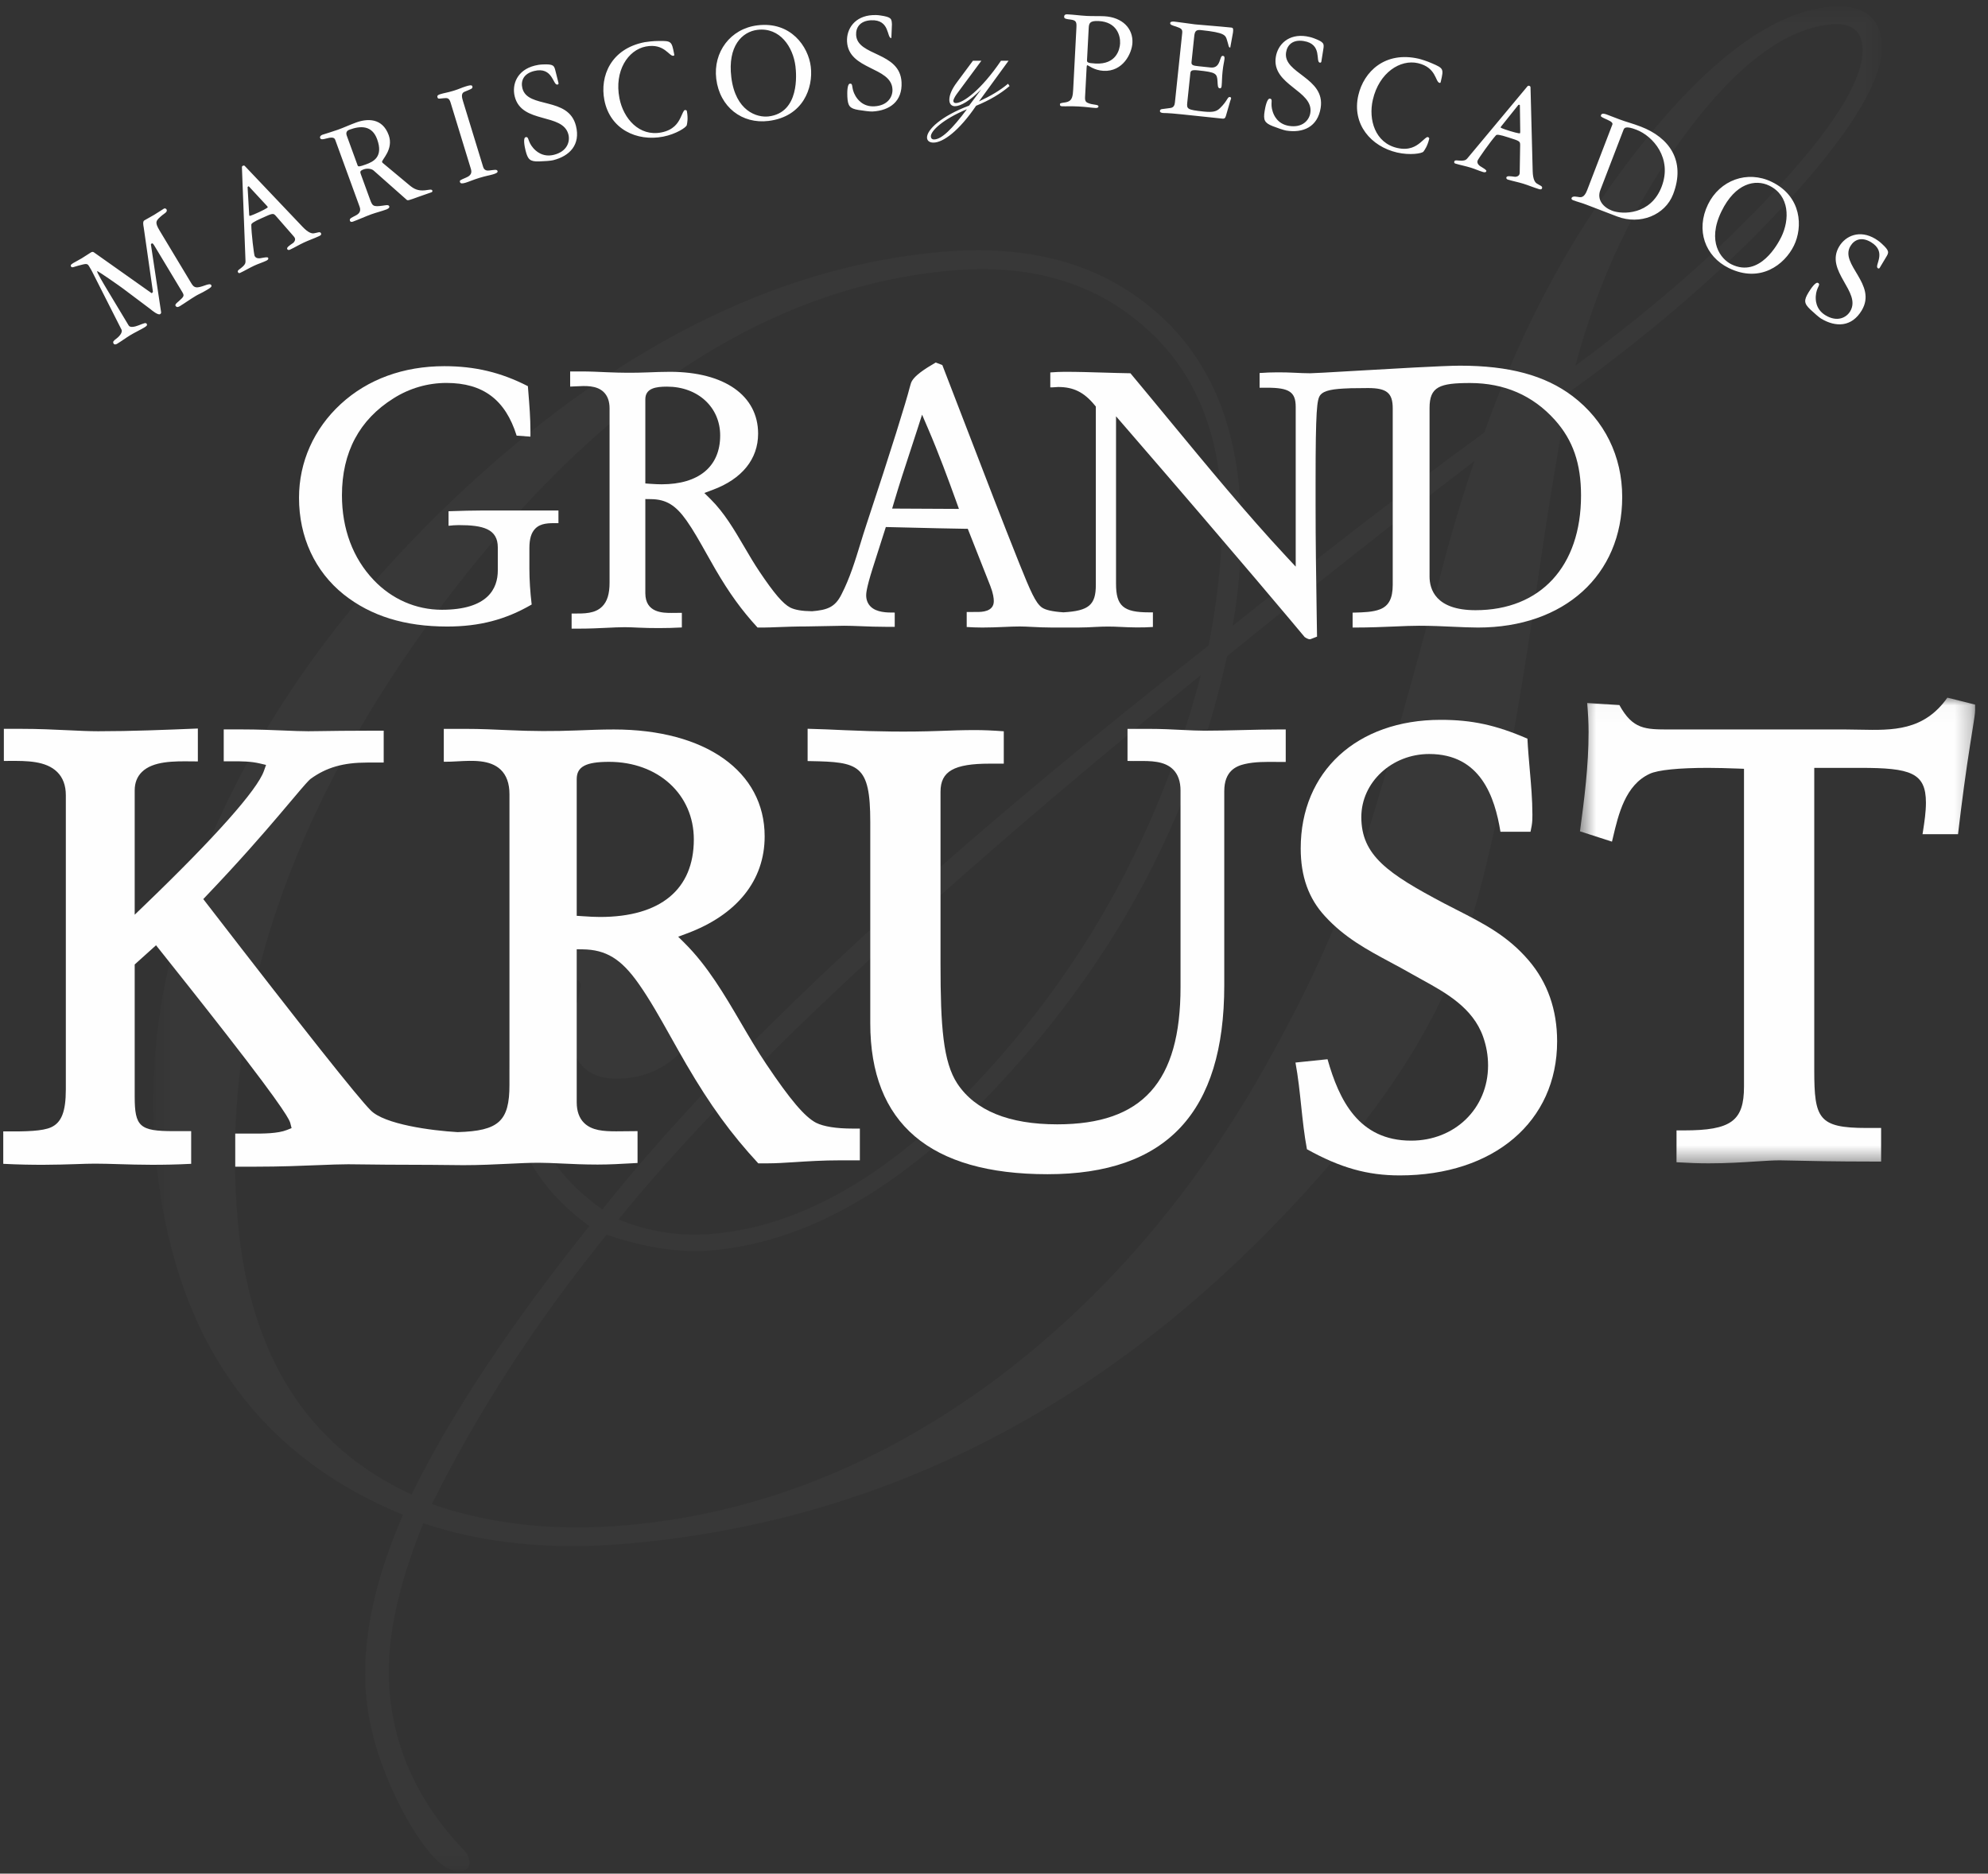
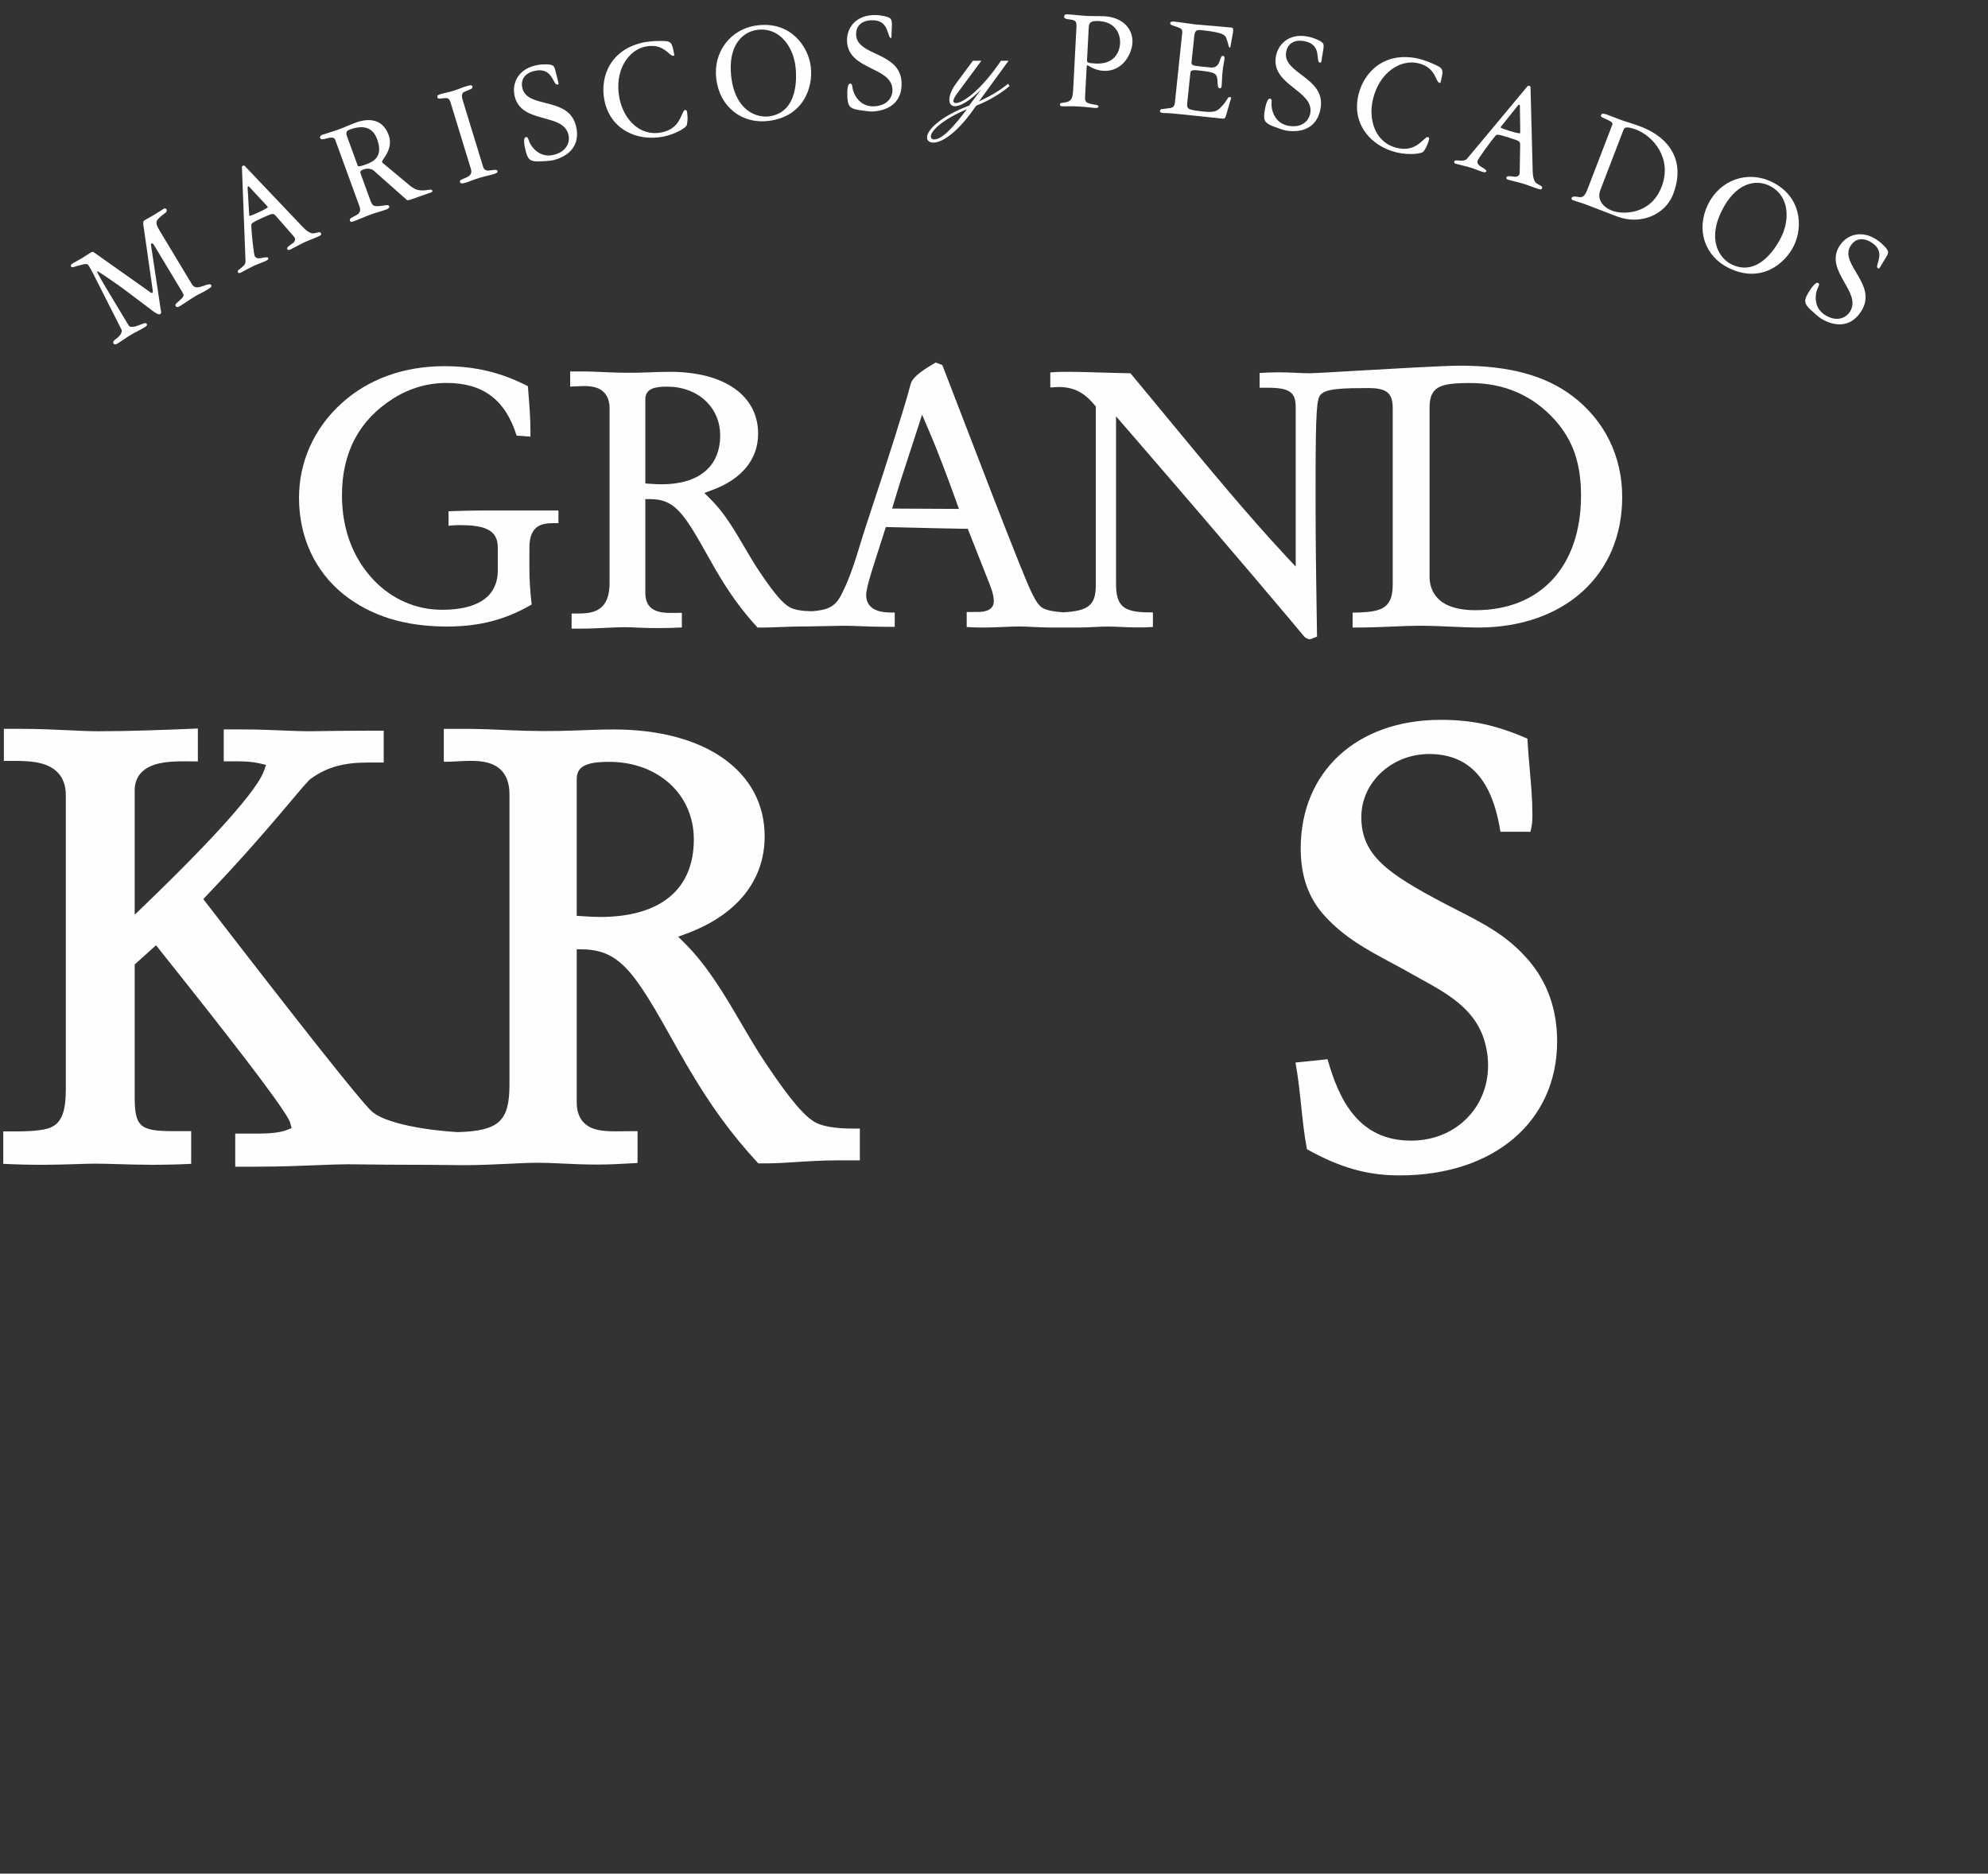
<svg xmlns="http://www.w3.org/2000/svg" xmlns:xlink="http://www.w3.org/1999/xlink" width="122px" height="115px" viewBox="0 0 122 115" version="1.1">
  <rect x="0" y="0" width="122" height="115" fill="#333333" stroke="none" />
  <title>Group 24</title>
  <desc>Created with Sketch.</desc>
  <defs>
    <polygon id="path-1" points="0.406 0.504 106.488 0.504 106.488 114.95 0.406 114.95" />
-     <polygon id="path-3" points="0.51 0.024 24.759 0.024 24.759 28.608 0.51 28.608" />
  </defs>
  <g id="30-GastroKlub" stroke="none" stroke-width="1" fill="none" fill-rule="evenodd">
    <g id="34-Recetas-Filtro" transform="translate(-660, -53)">
      <g id="Bitmap">
        <g id="Group-2" transform="translate(125, 38)">
          <g id="Group">
            <g id="Group-24" transform="translate(522, 0)">
              <g id="logo/gk_white">
                <g id="Group-43" transform="translate(13.2, 14.85)">
                  <g id="Group-3" transform="translate(8.8, 0.046)">
                    <mask id="mask-2" fill="white">
                      <use xlink:href="#path-1" />
                    </mask>
                    <g id="Clip-2" />
-                     <path d="M65.905,30.028 C65.52,25.627 63.805,22.209 60.761,19.772 C57.76,17.332 53.973,16.312 49.405,16.71 C38.127,17.697 27.721,24.521 18.184,37.18 C8.689,49.837 4.492,62.45 5.593,75.025 C6.316,83.281 9.867,88.885 16.252,91.83 C18.69,86.887 22.329,81.396 27.165,75.355 C24.189,73.208 22.556,70.48 22.266,67.167 C22.046,64.653 22.654,62.445 24.094,60.546 C25.529,58.605 27.378,57.537 29.644,57.336 C32.451,57.091 33.968,58.268 34.198,60.865 C34.314,62.208 33.894,63.427 32.934,64.523 C31.969,65.58 30.776,66.171 29.351,66.294 C27.295,66.474 26.183,65.58 26.011,63.609 C25.955,62.98 26.105,62.292 26.463,61.542 C26.582,60.983 26.637,60.662 26.632,60.577 C26.61,60.326 26.473,60.211 26.222,60.233 C25.508,60.296 24.842,61.114 24.219,62.689 C23.596,64.264 23.349,65.787 23.478,67.252 C23.72,70.018 25.214,72.38 27.964,74.334 C35.612,64.713 48.013,53.176 65.169,39.722 C65.894,35.942 66.138,32.711 65.905,30.028 M81.478,28.412 C76.846,31.943 71.786,35.933 66.304,40.383 C64.316,49.51 60.135,57.731 53.763,65.046 C47.433,72.358 41.08,76.291 34.709,76.848 C32.78,77.018 30.62,76.699 28.226,75.895 C23.918,81.213 20.345,86.721 17.506,92.417 C21.08,93.666 25.047,94.1 29.407,93.721 C37.286,93.031 44.723,90.143 51.712,85.054 C58.696,79.926 64.484,73.169 69.074,64.782 C71.224,60.88 72.874,57.295 74.025,54.023 C75.172,50.715 76.953,44.541 79.374,35.502 C79.938,33.256 80.637,30.895 81.478,28.412 M64.694,41.537 L60.793,44.729 C45.941,57.01 35.332,67.082 28.967,74.944 C30.808,75.713 32.735,76.008 34.748,75.831 C40.616,75.319 46.486,71.701 52.363,64.978 C58.239,58.256 62.348,50.442 64.694,41.537 M105.292,2.953 C105.203,1.947 104.572,1.495 103.399,1.598 C100.589,1.844 97.615,4.067 94.478,8.269 C91.377,12.427 89.112,17.186 87.681,22.548 C92.918,18.669 97.19,14.874 100.498,11.165 C103.848,7.45 105.446,4.713 105.292,2.953 M106.476,2.723 C106.652,4.734 104.874,7.826 101.141,11.995 C97.447,16.119 92.838,20.176 87.317,24.164 C86.77,26.619 86.037,31.054 85.122,37.468 C83.637,47.525 82.089,54.712 80.483,59.033 C78.873,63.314 75.991,67.789 71.837,72.46 C59.84,85.971 45.73,93.431 29.506,94.851 C24.853,95.26 20.676,94.842 16.978,93.603 C15.344,97.63 14.653,101.07 14.903,103.922 C15.218,107.525 16.702,110.73 19.357,113.542 C19.63,113.771 19.782,114.052 19.81,114.389 C19.84,114.722 19.644,114.908 19.224,114.946 C18.261,115.03 17.1,113.823 15.741,111.323 C14.422,108.82 13.666,106.438 13.467,104.174 C13.181,100.904 13.935,97.207 15.727,93.08 C6.568,89.32 1.508,81.928 0.543,70.906 C-0.077,63.823 1.401,56.597 4.981,49.231 C8.561,41.866 13.898,35.042 20.995,28.761 C30.056,20.79 39.321,16.391 48.798,15.559 C53.954,15.109 58.167,16.197 61.439,18.826 C64.752,21.449 66.624,25.235 67.06,30.18 C67.291,32.821 67.154,35.601 66.648,38.515 C72.451,33.869 77.596,29.914 82.085,26.649 C84.526,19.806 87.824,13.814 91.98,8.678 C96.133,3.544 99.909,0.828 103.305,0.529 C105.275,0.357 106.331,1.088 106.476,2.723" id="Fill-1" fill="#FEFEFE" opacity="0.152" mask="url(#mask-2)" />
                  </g>
                  <path d="M9.024,19.118 C9.106,19.187 9.494,19.51 9.623,19.433 C9.66,19.411 9.696,19.367 9.688,19.319 L9.06,15.148 C9.13,15.042 9.181,15.075 9.275,15.232 L10.987,18.079 C11.124,18.307 11.089,18.35 10.777,18.633 C10.697,18.702 10.519,18.831 10.571,18.917 C10.646,19.043 10.757,18.988 10.84,18.939 C11.125,18.767 11.466,18.519 11.828,18.303 C12.001,18.199 12.147,18.153 12.471,17.959 C12.719,17.811 12.823,17.747 12.762,17.644 C12.71,17.558 12.536,17.61 12.403,17.658 C11.864,17.852 11.723,17.841 11.544,17.542 L9.59,14.294 C9.274,13.767 9.369,13.689 9.755,13.36 C9.877,13.256 10.112,13.157 10.014,12.992 C9.99,12.952 9.905,12.928 9.867,12.95 C9.664,13.073 9.463,13.216 9.26,13.336 C9.169,13.391 8.747,13.623 8.657,13.678 C8.544,13.745 8.599,13.99 8.619,14.107 L9.185,18.058 C9.138,18.151 9.106,18.149 9.084,18.13 L5.557,15.634 C5.506,15.6 5.448,15.603 5.386,15.64 C5.192,15.757 5.006,15.89 4.81,16.007 C4.638,16.111 4.463,16.195 4.29,16.298 C4.11,16.407 4.131,16.459 4.164,16.514 C4.215,16.6 4.328,16.533 4.592,16.459 C5.076,16.33 5.153,16.305 5.257,16.477 C5.39,16.699 5.423,16.753 5.462,16.836 L7.257,20.383 C7.321,20.504 7.212,20.731 6.938,20.938 C6.781,21.054 6.701,21.123 6.772,21.24 C6.82,21.319 6.916,21.293 6.983,21.253 C7.247,21.095 7.536,20.879 7.8,20.72 C8.076,20.553 8.404,20.401 8.652,20.252 C8.757,20.188 8.862,20.125 8.807,20.031 C8.745,19.929 8.631,19.997 8.297,20.122 C8.091,20.203 7.788,20.277 7.698,20.129 L6.416,17.998 C6.166,17.581 5.712,16.826 5.764,16.794 C5.809,16.767 7.228,17.766 7.345,17.857 L9.024,19.118 Z M17.744,14.565 C17.792,14.624 17.862,14.692 17.889,14.751 C17.955,14.891 17.836,15.028 17.792,15.059 C17.528,15.242 17.381,15.341 17.427,15.441 C17.443,15.474 17.502,15.517 17.582,15.48 C17.892,15.336 18.155,15.173 18.448,15.037 C18.758,14.892 19.044,14.799 19.387,14.64 C19.482,14.596 19.537,14.549 19.498,14.466 C19.44,14.341 19.301,14.436 19.055,14.471 C18.937,14.485 18.727,14.451 18.362,14.064 L14.823,10.338 C14.8,10.308 14.749,10.302 14.701,10.325 C14.67,10.34 14.646,10.37 14.646,10.412 L14.866,16.169 C14.869,16.279 14.856,16.356 14.724,16.488 C14.56,16.655 14.346,16.734 14.396,16.843 C14.432,16.918 14.474,16.928 14.538,16.898 C14.809,16.772 15.103,16.595 15.405,16.454 C15.635,16.347 15.905,16.263 16.12,16.162 C16.175,16.136 16.303,16.077 16.256,15.977 C16.225,15.911 16.051,15.951 15.773,15.999 C15.702,16.012 15.504,16.023 15.425,15.857 C15.384,15.765 15.222,14.444 15.222,13.948 C15.222,13.867 15.334,13.774 15.879,13.531 C16.534,13.236 16.566,13.221 16.726,13.399 L17.744,14.565 Z M14.994,11.635 C15.045,11.56 15.07,11.59 15.084,11.603 L16.12,12.721 C16.178,12.784 16.214,12.819 16.233,12.86 C16.256,12.91 15.748,13.147 15.701,13.169 C15.637,13.198 15.128,13.435 15.108,13.394 C15.084,13.344 15.093,13.28 15.086,13.222 L14.994,11.635 Z M21.87,12.842 C21.979,13.144 21.807,13.284 21.618,13.382 C21.433,13.489 21.221,13.547 21.274,13.694 C21.301,13.79 21.405,13.772 21.447,13.757 C21.843,13.613 22.201,13.444 22.579,13.306 C22.885,13.196 23.21,13.117 23.515,13.005 C23.548,12.993 23.726,12.919 23.689,12.815 C23.645,12.694 23.46,12.752 23.299,12.771 C22.679,12.86 22.654,12.791 22.496,12.36 L21.953,10.869 C21.894,10.705 21.869,10.636 22.116,10.546 C22.33,10.468 22.593,10.5 22.728,10.616 L24.754,12.409 C24.823,12.471 24.856,12.459 25.523,12.216 C25.787,12.121 25.93,12.078 26.276,11.953 C26.335,11.932 26.346,11.888 26.331,11.844 C26.296,11.75 26.128,11.802 25.886,11.831 C25.437,11.876 25.199,11.739 24.949,11.536 L23.368,10.218 C23.301,10.164 23.264,10.139 23.248,10.095 C23.201,9.966 23.974,9.323 23.654,8.444 C23.265,7.375 22.338,7.419 21.655,7.669 C21.283,7.804 20.917,7.975 20.546,8.109 C20.299,8.2 19.644,8.4 19.578,8.423 C19.505,8.45 19.41,8.523 19.448,8.627 C19.492,8.747 19.692,8.685 19.786,8.66 C20.092,8.578 20.306,8.549 20.371,8.73 L21.87,12.842 Z M21.079,8.472 C20.983,8.205 21.189,8.13 21.263,8.104 C21.93,7.861 22.632,7.84 22.943,8.693 C23.335,9.771 22.727,10.071 22.248,10.244 C21.862,10.386 21.777,10.386 21.749,10.308 L21.079,8.472 Z M28.219,6.376 C28.149,6.148 28.077,5.883 28.295,5.787 C28.675,5.623 28.834,5.602 28.787,5.446 C28.755,5.339 28.561,5.398 28.377,5.455 C28.125,5.531 27.969,5.618 27.632,5.721 C27.239,5.841 27.094,5.846 26.835,5.926 C26.734,5.957 26.608,5.995 26.645,6.118 C26.683,6.242 26.743,6.203 27.004,6.181 C27.26,6.151 27.366,6.166 27.452,6.448 L28.703,10.535 C28.803,10.859 28.556,10.983 28.411,11.046 C28.046,11.206 27.994,11.212 28.029,11.327 C28.061,11.431 28.185,11.422 28.379,11.363 C28.589,11.299 28.813,11.193 29.224,11.066 C29.651,10.936 29.838,10.918 30.056,10.851 C30.215,10.802 30.363,10.747 30.334,10.65 C30.296,10.527 30.112,10.584 29.828,10.614 C29.729,10.625 29.524,10.639 29.452,10.402 L28.219,6.376 Z M33.89,4.512 C33.806,4.174 33.781,4.076 33.094,4.106 C32.914,4.113 32.742,4.146 32.623,4.176 C31.542,4.444 31.201,5.324 31.388,6.072 C31.814,7.781 34.344,7.056 34.683,8.408 C34.794,8.853 34.599,9.45 33.791,9.652 C33.076,9.829 32.658,9.385 32.533,9.247 C32.156,8.821 32.279,8.516 32.057,8.571 C31.886,8.613 31.994,9.154 32.054,9.394 C32.19,9.937 32.324,10.075 32.88,10.058 C33.185,10.048 33.594,10.022 33.738,9.985 C34.768,9.73 35.433,9.025 35.146,7.877 C34.689,6.044 32.178,6.849 31.858,5.566 C31.75,5.131 31.914,4.674 32.579,4.508 C33.736,4.22 33.727,5.413 34.015,5.341 C34.068,5.329 34.084,5.287 34.075,5.251 L33.89,4.512 Z M36.889,6.294 C37.237,8.086 38.887,8.85 40.497,8.537 C41.279,8.385 41.922,7.97 41.947,7.826 C41.971,7.718 42.039,7.424 41.949,6.957 C41.942,6.92 41.874,6.896 41.831,6.904 C41.745,6.921 41.699,7.098 41.552,7.397 C41.398,7.708 41.132,8.133 40.383,8.279 C39.023,8.542 38.056,7.422 37.814,6.18 C37.485,4.496 38.344,3.217 39.43,3.006 C40.574,2.784 40.862,3.625 41.13,3.574 C41.19,3.561 41.184,3.534 41.169,3.454 C41.02,2.688 41.004,2.653 40.22,2.665 C39.898,2.663 39.48,2.717 39.359,2.739 C37.285,3.142 36.603,4.826 36.889,6.294 L36.889,6.294 Z M43.755,4.99 C43.969,6.729 45.344,7.772 46.961,7.573 C49.094,7.311 49.715,5.534 49.556,4.242 C49.405,3.003 48.33,1.453 46.285,1.705 C44.623,1.908 43.555,3.351 43.755,4.99 L43.755,4.99 Z M44.68,4.896 C44.444,2.974 45.344,2.097 46.283,1.982 C47.667,1.812 48.473,3.043 48.616,4.218 C48.672,4.674 48.886,7.059 46.972,7.295 C46.258,7.382 44.936,6.971 44.68,4.896 L44.68,4.896 Z M54.536,1.649 C54.518,1.301 54.513,1.2 53.831,1.099 C53.654,1.07 53.478,1.07 53.356,1.077 C52.245,1.135 51.741,1.933 51.781,2.702 C51.874,4.462 54.496,4.233 54.568,5.625 C54.594,6.083 54.288,6.632 53.456,6.676 C52.72,6.713 52.395,6.198 52.299,6.038 C52.01,5.547 52.188,5.272 51.961,5.285 C51.786,5.293 51.789,5.844 51.8,6.091 C51.831,6.65 51.936,6.81 52.485,6.9 C52.786,6.949 53.193,7.002 53.341,6.994 C54.401,6.938 55.188,6.374 55.126,5.192 C55.027,3.305 52.41,3.616 52.339,2.296 C52.317,1.848 52.567,1.431 53.249,1.394 C54.44,1.333 54.204,2.502 54.501,2.488 L54.536,1.649 Z M59.508,3.877 L58.533,5.19 C58.208,5.621 58.059,5.99 58.059,6.275 C58.059,6.523 58.19,6.669 58.401,6.669 C58.751,6.669 59.324,6.339 60.018,5.631 L59.272,6.632 C57.541,7.285 56.689,8.112 56.689,8.589 C56.689,8.783 56.838,8.903 57.082,8.903 C57.673,8.903 58.655,8.186 59.701,6.642 C60.536,6.301 61.212,5.897 61.757,5.429 L61.66,5.291 C61.177,5.695 60.588,6.045 59.876,6.375 L61.695,3.877 L61.23,3.877 C60,5.686 58.902,6.476 58.454,6.476 C58.357,6.476 58.305,6.421 58.305,6.339 C58.305,6.284 58.366,6.128 58.498,5.943 L60.026,3.877 L59.508,3.877 Z M59.139,6.854 C58.226,8.075 57.576,8.709 57.119,8.709 C56.996,8.709 56.925,8.636 56.925,8.516 C56.925,8.186 57.645,7.479 59.139,6.854 L59.139,6.854 Z M65.659,5.65 C65.639,6.016 65.606,6.3 65.33,6.394 C65.142,6.468 64.853,6.443 64.847,6.534 C64.843,6.636 64.868,6.665 64.981,6.672 C65.253,6.685 65.43,6.657 65.981,6.685 C66.525,6.714 66.716,6.761 67.031,6.777 C67.075,6.781 67.206,6.777 67.21,6.685 C67.218,6.541 66.872,6.614 66.538,6.458 C66.462,6.416 66.376,6.368 66.388,6.119 L66.482,4.333 C66.489,4.205 66.493,4.15 66.536,4.153 C66.58,4.155 66.949,4.467 67.519,4.498 C68.718,4.561 69.261,3.422 69.295,2.782 C69.341,1.902 68.683,1.206 67.563,1.147 C67.213,1.129 66.852,1.147 66.501,1.128 C66.099,1.108 65.698,1.049 65.294,1.029 C65.181,1.023 65.109,1.065 65.103,1.174 C65.096,1.312 65.271,1.322 65.506,1.352 C65.856,1.398 65.875,1.519 65.857,1.857 L65.659,5.65 Z M66.612,1.878 C66.628,1.568 66.68,1.414 67.232,1.442 C68.334,1.5 68.563,2.338 68.538,2.815 C68.519,3.19 68.302,4.116 67.034,4.05 C66.515,4.023 66.501,3.967 66.509,3.829 L66.612,1.878 Z M71.901,6.451 C71.861,6.834 71.613,6.762 71.379,6.811 C71.154,6.852 70.999,6.817 70.984,6.954 C70.973,7.064 71.112,7.078 71.182,7.086 C71.267,7.096 71.359,7.068 72.328,7.169 L74.814,7.43 C74.935,7.444 74.993,7.403 75.033,7.26 L75.297,6.346 C75.313,6.284 75.343,6.242 75.348,6.204 C75.353,6.159 75.348,6.112 75.27,6.104 C75.122,6.089 75.141,6.33 74.669,6.788 C74.463,6.988 74.253,7.057 73.66,6.996 C72.649,6.889 72.618,6.839 72.662,6.429 L72.848,4.659 C72.866,4.477 72.933,4.428 73.343,4.472 C74.416,4.585 74.488,4.656 74.517,5.139 C74.533,5.408 74.527,5.555 74.657,5.569 C74.743,5.578 74.76,5.506 74.769,5.424 C74.796,5.169 74.786,4.919 74.827,4.535 C74.872,4.107 74.92,3.982 74.944,3.773 C74.952,3.672 74.952,3.589 74.84,3.577 C74.621,3.555 74.739,4.361 74.095,4.293 L73.335,4.213 C73.03,4.181 72.902,4.148 72.921,3.966 L73.087,2.388 C73.119,2.078 73.184,1.965 73.498,1.997 C74.98,2.153 75.009,2.304 75.106,2.637 C75.213,2.962 75.185,3.061 75.298,3.072 L75.466,2.148 C75.487,1.957 75.496,1.857 75.366,1.843 C74.625,1.766 73.391,1.673 73.129,1.645 C72.912,1.622 72.2,1.511 71.877,1.477 C71.747,1.463 71.622,1.478 71.613,1.561 C71.602,1.669 71.712,1.7 71.978,1.783 C72.293,1.889 72.375,1.945 72.35,2.181 L71.901,6.451 Z M81.008,3.184 C81.062,2.84 81.078,2.741 80.433,2.499 C80.265,2.436 80.094,2.399 79.973,2.379 C78.873,2.206 78.215,2.882 78.094,3.643 C77.819,5.382 80.43,5.703 80.213,7.08 C80.14,7.534 79.728,8.007 78.905,7.877 C78.178,7.761 77.966,7.189 77.907,7.012 C77.724,6.473 77.957,6.24 77.732,6.204 C77.559,6.177 77.447,6.716 77.409,6.961 C77.321,7.514 77.39,7.692 77.908,7.895 C78.193,8.005 78.58,8.14 78.726,8.164 C79.774,8.33 80.661,7.941 80.847,6.772 C81.143,4.905 78.517,4.666 78.725,3.361 C78.794,2.918 79.126,2.562 79.802,2.669 C80.98,2.854 80.505,3.95 80.799,3.997 C80.851,4.004 80.881,3.973 80.888,3.936 L81.008,3.184 Z M83.158,5.998 C82.747,7.776 83.942,9.144 85.54,9.512 C86.317,9.692 87.074,9.574 87.157,9.452 C87.221,9.364 87.403,9.123 87.51,8.659 C87.519,8.623 87.468,8.573 87.425,8.564 C87.338,8.543 87.225,8.687 86.968,8.901 C86.701,9.121 86.285,9.402 85.543,9.231 C84.192,8.92 83.764,7.503 84.049,6.269 C84.435,4.598 85.741,3.779 86.817,4.027 C87.953,4.288 87.874,5.174 88.139,5.236 C88.2,5.249 88.205,5.222 88.223,5.142 C88.399,4.382 88.399,4.345 87.679,4.037 C87.386,3.903 86.982,3.782 86.861,3.754 C84.802,3.28 83.494,4.54 83.158,5.998 L83.158,5.998 Z M93.064,10.6 C93.06,10.676 93.068,10.774 93.049,10.835 C93.002,10.984 92.821,11.006 92.768,11 C92.451,10.959 92.275,10.935 92.243,11.04 C92.232,11.075 92.247,11.148 92.33,11.172 C92.657,11.271 92.962,11.327 93.272,11.422 C93.599,11.522 93.874,11.644 94.233,11.754 C94.334,11.784 94.407,11.788 94.433,11.701 C94.474,11.568 94.307,11.546 94.102,11.407 C94.003,11.338 93.871,11.173 93.858,10.643 L93.725,5.508 C93.727,5.47 93.694,5.431 93.644,5.415 C93.61,5.405 93.571,5.412 93.542,5.442 L89.85,9.869 C89.78,9.952 89.718,10.001 89.531,10.011 C89.298,10.026 89.085,9.941 89.05,10.055 C89.026,10.134 89.051,10.171 89.119,10.192 C89.404,10.279 89.741,10.343 90.06,10.441 C90.304,10.516 90.561,10.633 90.787,10.7 C90.846,10.72 90.981,10.76 91.014,10.655 C91.035,10.585 90.878,10.499 90.639,10.35 C90.576,10.31 90.422,10.187 90.476,10.011 C90.506,9.915 91.27,8.824 91.603,8.456 C91.658,8.396 91.803,8.403 92.37,8.586 C93.055,8.804 93.089,8.814 93.089,9.054 L93.064,10.6 Z M92.982,6.586 C93.071,6.564 93.069,6.602 93.072,6.622 L93.093,8.143 C93.093,8.231 93.097,8.279 93.083,8.323 C93.068,8.376 92.53,8.212 92.48,8.197 C92.413,8.176 91.877,8.013 91.89,7.969 C91.907,7.916 91.957,7.872 91.989,7.827 L92.982,6.586 Z M99.43,8.123 C99.476,8.003 99.551,7.855 100.222,8.112 C101.238,8.501 102.444,9.858 101.77,11.613 C101.101,13.353 99.365,13.326 98.727,13.08 C98.194,12.876 97.781,12.413 98.011,11.814 L99.43,8.123 Z M99.041,13.437 C100.45,13.976 101.984,13.356 102.477,12.072 C103.271,10.008 102.22,8.584 100.502,7.925 C99.979,7.723 99.573,7.627 99.173,7.473 L98.428,7.188 C98.329,7.15 98.107,7.065 98.052,7.211 C98.017,7.305 98.074,7.327 98.255,7.416 C98.462,7.515 98.811,7.63 98.749,7.792 L97.202,11.818 C97.011,12.315 96.814,12.267 96.62,12.233 C96.359,12.182 96.27,12.236 96.245,12.305 C96.213,12.392 96.318,12.432 96.36,12.447 C96.557,12.523 96.872,12.604 97.109,12.696 L99.041,13.437 Z M104.618,12.694 C103.851,14.269 104.434,15.89 105.899,16.605 C107.83,17.546 109.32,16.393 109.891,15.223 C110.439,14.101 110.384,12.216 108.531,11.314 C107.026,10.581 105.343,11.21 104.618,12.694 L104.618,12.694 Z M105.446,13.118 C106.295,11.379 107.528,11.131 108.379,11.546 C109.632,12.157 109.635,13.628 109.116,14.692 C108.915,15.104 107.793,17.221 106.06,16.376 C105.414,16.061 104.529,14.998 105.446,13.118 L105.446,13.118 Z M115.541,15.942 C115.722,15.643 115.773,15.556 115.265,15.092 C115.135,14.97 114.987,14.871 114.884,14.808 C113.929,14.235 113.066,14.615 112.668,15.276 C111.76,16.786 114.062,18.061 113.343,19.257 C113.108,19.649 112.547,19.934 111.833,19.505 C111.201,19.126 111.221,18.516 111.231,18.33 C111.265,17.762 111.567,17.633 111.371,17.516 C111.222,17.426 110.916,17.885 110.787,18.097 C110.499,18.576 110.496,18.767 110.9,19.149 C111.124,19.358 111.431,19.629 111.558,19.706 C112.469,20.251 113.437,20.222 114.048,19.207 C115.021,17.588 112.676,16.385 113.358,15.252 C113.589,14.866 114.03,14.66 114.617,15.012 C115.639,15.625 114.787,16.463 115.044,16.616 C115.088,16.644 115.129,16.626 115.15,16.595 L115.541,15.942 Z" id="Fill-4" fill="#FEFEFE" />
                  <path d="M36.623,56.431 C36.337,56.431 35.976,56.415 35.52,56.382 L35.192,56.36 L35.192,47.97 C35.192,47.207 35.749,46.91 37.177,46.91 C40.191,46.91 42.379,48.912 42.379,51.671 C42.379,54.74 40.334,56.431 36.623,56.431 M40.969,63.805 C41.274,64.35 41.591,64.914 41.927,65.491 C43.378,67.977 44.662,69.746 46.333,71.553 L46.937,71.553 C47.407,71.553 47.939,71.519 48.556,71.48 C49.371,71.427 50.295,71.368 51.374,71.368 L52.568,71.368 L52.568,69.419 L52.113,69.419 C51.12,69.419 50.349,69.296 49.882,69.064 C49.183,68.698 48.301,67.659 46.833,65.475 C46.276,64.647 45.759,63.767 45.26,62.913 C44.258,61.202 43.221,59.433 41.81,58.032 L41.419,57.643 L41.936,57.451 C45.025,56.307 46.726,54.188 46.726,51.485 C46.726,47.499 43.094,44.923 37.473,44.923 C36.697,44.923 35.948,44.953 35.223,44.982 C33.763,45.038 32.474,45.034 30.978,44.964 C30.14,44.926 29.273,44.886 28.377,44.886 L27.035,44.886 L27.035,46.905 L27.087,46.905 C27.328,46.908 27.594,46.893 27.865,46.879 C28.806,46.827 29.871,46.77 30.521,47.386 C30.882,47.728 31.065,48.236 31.065,48.896 L31.065,66.73 C31.065,68.966 30.411,69.564 27.882,69.637 C26.273,69.545 23.377,69.16 22.543,68.294 C21.748,67.497 18.542,63.454 12.459,55.572 L12.275,55.333 L12.484,55.113 C14.498,53.004 15.976,51.297 16.912,50.196 L18.244,48.623 C18.741,48.043 18.834,47.975 18.874,47.946 C19.835,47.251 20.869,46.954 22.332,46.954 L23.347,46.954 L23.347,44.996 L22.891,44.996 C21.208,44.996 20.026,45.014 19.334,45.025 C19.043,45.029 18.838,45.032 18.717,45.032 C18.297,45.032 17.8,45.012 17.234,44.988 C16.48,44.957 15.626,44.92 14.654,44.92 L13.53,44.92 L13.53,46.878 L14.137,46.878 C14.621,46.878 15.171,46.874 15.745,47.009 L16.127,47.099 L15.996,47.469 C15.588,48.631 12.984,51.56 8.663,55.718 L8.066,56.293 L8.066,48.661 C8.066,48.2 8.214,47.821 8.506,47.533 C9.194,46.853 10.502,46.87 11.551,46.881 C11.688,46.883 11.816,46.882 11.942,46.884 L11.942,44.865 C9.938,44.947 7.866,45.032 5.822,45.032 C5.268,45.032 4.665,45.003 3.968,44.97 C3.12,44.93 2.159,44.884 1.089,44.884 L0.037,44.884 L0.037,46.854 C0.146,46.855 0.26,46.854 0.375,46.853 C1.427,46.847 2.617,46.842 3.316,47.538 C3.663,47.883 3.84,48.361 3.84,48.958 L3.84,67.012 C3.84,68.373 3.577,69.047 2.936,69.34 C2.409,69.579 1.388,69.602 0.221,69.593 C0.144,69.593 0.07,69.592 0,69.592 L0,71.583 C1.862,71.678 3.317,71.639 4.457,71.601 C4.911,71.585 5.304,71.572 5.636,71.572 C6.074,71.572 6.566,71.587 7.107,71.603 C8.322,71.641 9.742,71.675 11.532,71.583 L11.532,69.577 L10.443,69.577 C8.377,69.577 8.066,69.3 8.066,67.46 L8.066,59.347 L9.376,58.169 L9.823,58.731 C10.591,59.696 12.145,61.648 13.674,63.611 C17.461,68.469 17.579,68.938 17.618,69.092 L17.694,69.391 L17.407,69.505 C16.846,69.73 15.933,69.729 15.326,69.726 L14.236,69.726 L14.236,71.758 L15.474,71.758 C17.016,71.758 18.303,71.705 19.338,71.663 C20.049,71.635 20.664,71.61 21.168,71.61 L21.765,71.616 C22.611,71.627 24.102,71.646 26.276,71.646 L28.23,71.665 C29.241,71.665 30.173,71.619 30.997,71.58 C31.665,71.547 32.296,71.517 32.852,71.517 C33.265,71.517 33.736,71.539 34.262,71.563 C34.915,71.594 35.657,71.628 36.474,71.628 C37.197,71.628 37.936,71.587 38.65,71.546 L38.925,71.531 L38.925,69.576 C38.725,69.576 38.525,69.579 38.325,69.582 C38.089,69.585 37.851,69.589 37.618,69.588 C36.847,69.588 36.118,69.545 35.638,69.066 C35.342,68.771 35.192,68.346 35.192,67.804 L35.192,58.413 L35.549,58.418 C36.989,58.435 37.921,59.005 38.986,60.519 C39.663,61.476 40.298,62.607 40.969,63.805" id="Fill-30" fill="#FEFEFE" />
                  <g id="Group-34" transform="translate(96.25, 42.946)">
                    <mask id="mask-4" fill="white">
                      <use xlink:href="#path-3" />
                    </mask>
                    <g id="Clip-33" />
                    <path d="M24.67,1.54 C24.692,1.4 24.759,0.975 24.759,0.806 L24.759,0.45 L23.058,0.024 C21.613,2.071 19.702,2.031 17.686,1.99 C17.395,1.983 17.099,1.977 16.799,1.977 L6.01,1.977 C4.519,1.976 3.753,1.978 2.929,0.478 L0.954,0.354 C1.005,0.991 1.038,1.558 1.038,2.139 C1.038,4.221 0.776,6.256 0.51,8.229 L2.474,8.862 C2.495,8.779 2.515,8.693 2.535,8.607 C2.873,7.174 3.293,5.39 4.79,4.698 C5.294,4.463 6.565,4.334 8.37,4.334 C8.934,4.334 9.556,4.353 10.237,4.378 L10.576,4.391 L10.576,23.896 C10.576,26.007 9.784,26.585 6.89,26.585 L6.435,26.585 L6.435,28.54 C7.179,28.586 7.812,28.608 8.407,28.608 C9.522,28.608 10.502,28.544 11.29,28.492 C11.864,28.455 12.36,28.422 12.769,28.422 C12.902,28.422 13.146,28.428 13.498,28.436 C14.407,28.457 16.099,28.497 18.536,28.497 L18.991,28.497 L18.991,26.436 L18.092,26.436 C15.145,26.436 14.888,25.856 14.888,22.896 L14.888,4.334 L17.724,4.334 C20.787,4.334 21.741,4.628 21.741,6.467 C21.741,7.052 21.651,7.637 21.564,8.201 C21.553,8.269 21.543,8.336 21.532,8.404 L23.711,8.404 C23.949,6.367 24.191,4.576 24.449,2.936 L24.67,1.54 Z" id="Fill-32" fill="#FEFEFE" mask="url(#mask-4)" />
                  </g>
                  <path d="M20.897,36.639 C22.565,37.961 24.64,38.605 27.241,38.605 C29.213,38.605 30.823,38.187 32.428,37.254 C32.334,36.454 32.288,35.733 32.288,35.055 L32.288,33.791 C32.288,33.22 32.404,32.839 32.653,32.591 C32.99,32.254 33.478,32.256 33.995,32.26 C34.02,32.26 34.045,32.26 34.071,32.26 L34.071,31.483 L29.372,31.483 C28.755,31.483 28.138,31.503 27.522,31.523 L27.326,31.529 L27.326,32.421 C27.532,32.398 27.743,32.38 27.959,32.38 C29.434,32.38 30.349,32.609 30.349,33.749 L30.349,35.163 C30.349,36.264 29.753,37.576 26.915,37.576 C25.331,37.576 23.843,36.926 22.727,35.745 C21.457,34.41 20.785,32.613 20.785,30.55 C20.785,27.909 21.855,25.904 23.963,24.591 C24.935,23.978 26.054,23.654 27.198,23.654 C29.441,23.654 30.815,24.683 31.505,26.889 L32.352,26.95 L32.352,26.59 C32.352,25.815 32.289,25.023 32.227,24.255 L32.195,23.852 C30.539,23.004 28.95,22.625 27.067,22.625 C24.562,22.625 22.365,23.428 20.716,24.945 C19.061,26.467 18.15,28.512 18.15,30.702 C18.15,33.111 19.125,35.22 20.897,36.639" id="Fill-35" fill="#FEFEFE" />
-                   <path d="M78.121,46.915 C78.317,46.917 78.511,46.918 78.703,46.917 L78.703,44.923 L78.248,44.923 C77.52,44.923 76.783,44.941 76.037,44.959 C75.268,44.979 74.489,44.998 73.701,44.998 C73.299,44.998 72.846,44.975 72.343,44.951 C71.735,44.92 71.047,44.886 70.299,44.886 L68.993,44.886 L68.993,46.852 L69.042,46.855 C69.23,46.862 69.429,46.86 69.63,46.859 C70.392,46.852 71.256,46.846 71.79,47.376 C72.093,47.677 72.247,48.114 72.247,48.674 L72.247,60.736 C72.247,66.562 69.913,69.159 64.68,69.159 C61.717,69.159 59.655,68.32 58.552,66.663 C57.678,65.335 57.518,63.152 57.518,59.331 L57.518,48.747 C57.518,47.489 58.337,47.021 60.539,47.021 L61.4,47.021 L61.4,45.035 C60.728,44.984 60.154,44.96 59.614,44.96 C58.89,44.96 58.171,44.986 57.408,45.014 C55.554,45.083 53.555,45.054 51.665,44.968 C50.909,44.934 50.131,44.898 49.362,44.88 L49.362,46.862 L49.529,46.865 C52.505,46.92 53.207,47.066 53.207,50.596 L53.207,62.956 C53.207,69.103 56.868,72.22 64.087,72.22 C71.384,72.22 74.931,68.427 74.931,60.624 L74.931,48.71 C74.931,47.48 75.646,47.172 76.184,47.046 C76.81,46.901 77.477,46.91 78.121,46.915" id="Fill-37" fill="#FEFEFE" />
                  <path d="M80.005,70.688 C82.056,71.827 83.715,72.294 85.697,72.294 C91.475,72.294 95.358,68.987 95.358,64.066 C95.358,62.128 94.773,60.459 93.621,59.107 C92.33,57.593 90.877,56.852 89.194,55.992 C88.941,55.863 88.684,55.733 88.423,55.596 C84.968,53.77 83.342,52.653 83.342,50.301 C83.342,48.166 85.211,46.429 87.509,46.429 C90.662,46.429 91.534,49.068 91.88,51.202 L93.725,51.202 C93.778,50.952 93.826,50.714 93.836,50.481 L93.841,50.149 C93.841,49.239 93.758,48.292 93.677,47.377 C93.623,46.757 93.567,46.118 93.536,45.487 C91.59,44.646 90.127,44.332 88.211,44.332 C83.073,44.332 79.622,47.504 79.622,52.225 C79.622,53.941 80.108,55.3 81.109,56.382 C82.307,57.695 83.683,58.435 85.141,59.218 C85.577,59.452 86.021,59.69 86.471,59.949 C86.664,60.059 86.862,60.168 87.062,60.278 C88.523,61.083 90.179,61.996 90.813,63.775 C91.019,64.359 91.12,64.938 91.12,65.546 C91.12,68.176 89.09,70.16 86.399,70.16 C83.184,70.16 81.981,67.681 81.268,65.163 L79.301,65.367 C79.465,66.254 79.559,67.153 79.651,68.025 C79.744,68.904 79.839,69.811 80.005,70.688" id="Fill-39" fill="#FEFEFE" />
                  <path d="M40.402,29.875 C40.226,29.875 40.002,29.866 39.73,29.847 L39.403,29.823 L39.403,24.658 C39.403,23.975 40.044,23.881 40.735,23.881 C42.625,23.881 43.996,25.142 43.996,26.879 C43.996,28.784 42.686,29.875 40.402,29.875 L40.402,29.875 Z M54.683,30.915 C54.995,29.861 55.333,28.833 55.66,27.839 C55.808,27.387 55.956,26.939 56.098,26.496 L56.386,25.6 L56.757,26.465 C57.41,27.986 57.993,29.566 58.477,30.911 L58.648,31.385 L54.55,31.365 L54.683,30.915 Z M87.529,25.19 C87.529,23.881 88.15,23.659 90.015,23.659 C92.118,23.659 93.869,24.421 95.218,25.923 C96.329,27.164 96.825,28.596 96.825,30.563 C96.825,34.906 94.343,37.602 90.348,37.602 C87.896,37.602 87.529,36.308 87.529,35.538 L87.529,25.19 Z M40.913,22.971 C40.447,22.971 40,22.989 39.567,23.006 C38.696,23.041 37.904,23.036 37.009,22.995 C36.51,22.972 35.992,22.948 35.455,22.948 L34.79,22.948 L34.79,23.878 C34.902,23.875 35.02,23.869 35.14,23.862 C35.732,23.83 36.404,23.794 36.839,24.205 C37.084,24.438 37.208,24.777 37.208,25.212 L37.208,35.914 C37.208,36.604 37.064,37.069 36.754,37.377 C36.313,37.816 35.677,37.812 34.936,37.808 C34.918,37.808 34.898,37.807 34.879,37.807 L34.879,38.734 L35.366,38.734 C35.969,38.734 36.527,38.708 37.02,38.684 C37.432,38.664 37.807,38.646 38.14,38.646 C38.389,38.646 38.674,38.659 38.993,38.674 C39.732,38.708 40.719,38.714 41.644,38.662 L41.644,37.764 C41.573,37.764 41.503,37.765 41.433,37.766 C41.293,37.768 41.153,37.77 41.013,37.77 C40.491,37.77 39.403,37.77 39.403,36.558 L39.403,30.781 L39.76,30.786 C40.677,30.798 41.266,31.155 41.936,32.106 C42.348,32.691 42.734,33.379 43.143,34.107 C43.323,34.428 43.509,34.76 43.707,35.1 C44.56,36.562 45.315,37.606 46.29,38.667 L46.661,38.667 C46.918,38.665 47.21,38.654 47.539,38.641 C48.04,38.622 48.627,38.599 49.326,38.599 C49.99,38.588 50.517,38.577 50.9,38.57 C51.263,38.562 51.498,38.557 51.605,38.557 C51.916,38.557 52.261,38.571 52.64,38.585 C53.097,38.603 53.608,38.623 54.177,38.623 L54.708,38.623 L54.708,37.748 C54.219,37.752 53.597,37.741 53.23,37.381 C53.052,37.205 52.956,36.967 52.956,36.691 C52.956,36.592 52.956,36.291 53.349,35.045 L54.162,32.498 L54.762,32.512 C56.806,32.562 58.199,32.595 58.954,32.604 L59.191,32.607 L60.576,36.118 C60.752,36.571 60.788,36.872 60.788,37.046 C60.788,37.707 60.027,37.71 59.776,37.711 L59.125,37.712 L59.125,38.634 C59.413,38.652 59.743,38.667 60.077,38.667 C60.552,38.667 60.994,38.648 61.4,38.631 C61.755,38.615 62.084,38.601 62.385,38.601 C62.601,38.601 62.851,38.614 63.135,38.628 C63.494,38.646 63.91,38.667 64.382,38.667 L65.939,38.667 C66.331,38.667 66.691,38.648 67.018,38.63 C67.571,38.601 67.98,38.598 68.563,38.629 C69.139,38.66 69.892,38.68 70.552,38.633 L70.552,37.735 L70.308,37.735 C68.741,37.735 68.289,37.342 68.289,35.981 L68.289,25.701 L68.908,26.416 C75.962,34.57 79.492,38.803 79.868,39.255 C80.058,39.378 80.163,39.409 80.247,39.371 L80.624,39.225 L80.604,37.938 C80.57,35.71 80.535,33.408 80.535,31.141 L80.535,29.765 C80.535,25.267 80.62,24.679 80.815,24.41 C81.058,24.095 81.647,24.017 82.586,23.984 L82.683,23.979 L83.759,23.968 C84.903,23.968 85.269,24.271 85.269,25.212 L85.269,36.048 C85.269,36.874 85.029,37.336 84.491,37.547 C84.054,37.72 83.466,37.735 82.947,37.749 C82.9,37.75 82.853,37.751 82.807,37.752 L82.807,38.667 L82.938,38.667 C83.838,38.667 84.65,38.633 85.365,38.603 C85.935,38.578 86.443,38.557 86.887,38.557 C87.649,38.557 88.363,38.59 88.994,38.619 C89.536,38.643 90.038,38.667 90.503,38.667 C95.796,38.667 99.352,35.447 99.352,30.653 C99.352,28.153 98.27,25.954 96.305,24.463 C94.615,23.188 92.417,22.594 89.388,22.594 C88.366,22.597 85.185,22.782 82.863,22.917 C81.296,23.009 80.399,23.06 80.202,23.06 C79.888,23.06 79.568,23.044 79.235,23.028 C78.579,22.995 77.829,22.989 77.099,23.045 L77.099,23.947 L77.562,23.947 C78.922,23.947 79.315,24.211 79.315,25.124 L79.315,34.928 L78.705,34.273 C76.322,31.715 73.85,28.719 71.459,25.821 C70.679,24.875 69.914,23.947 69.173,23.06 C68.629,23.052 68.085,23.035 67.541,23.019 C66.741,22.995 65.94,22.971 65.141,22.971 C64.863,22.971 64.571,22.984 64.255,23.009 L64.255,23.925 L64.385,23.925 C64.431,23.925 64.481,23.92 64.532,23.916 C64.603,23.91 64.675,23.903 64.741,23.903 C65.676,23.903 66.321,24.222 66.968,25.005 L67.049,25.102 L67.049,36.048 C67.049,37.281 66.622,37.642 65.062,37.733 C64.378,37.688 63.945,37.586 63.73,37.429 C63.347,37.142 63.048,36.462 62.353,34.733 C61.31,32.124 60.286,29.458 59.296,26.881 C58.742,25.439 58.189,23.996 57.629,22.556 L57.224,22.4 L57.16,22.439 C56.659,22.734 55.82,23.228 55.693,23.702 L55.625,23.939 C55.418,24.763 54.514,27.695 52.965,32.365 C52.839,32.742 52.722,33.124 52.604,33.509 C52.283,34.558 51.951,35.641 51.44,36.633 C51.047,37.422 50.565,37.59 49.634,37.667 C49.02,37.66 48.581,37.584 48.295,37.44 C47.85,37.208 47.306,36.572 46.412,35.24 C46.075,34.74 45.765,34.209 45.464,33.696 C44.867,32.677 44.249,31.623 43.416,30.796 L43.023,30.408 L43.541,30.215 C45.336,29.549 46.324,28.325 46.324,26.767 C46.324,24.426 44.251,22.971 40.913,22.971 L40.913,22.971 Z" id="Fill-41" fill="#FEFEFE" />
                </g>
              </g>
            </g>
          </g>
        </g>
      </g>
    </g>
  </g>
</svg>